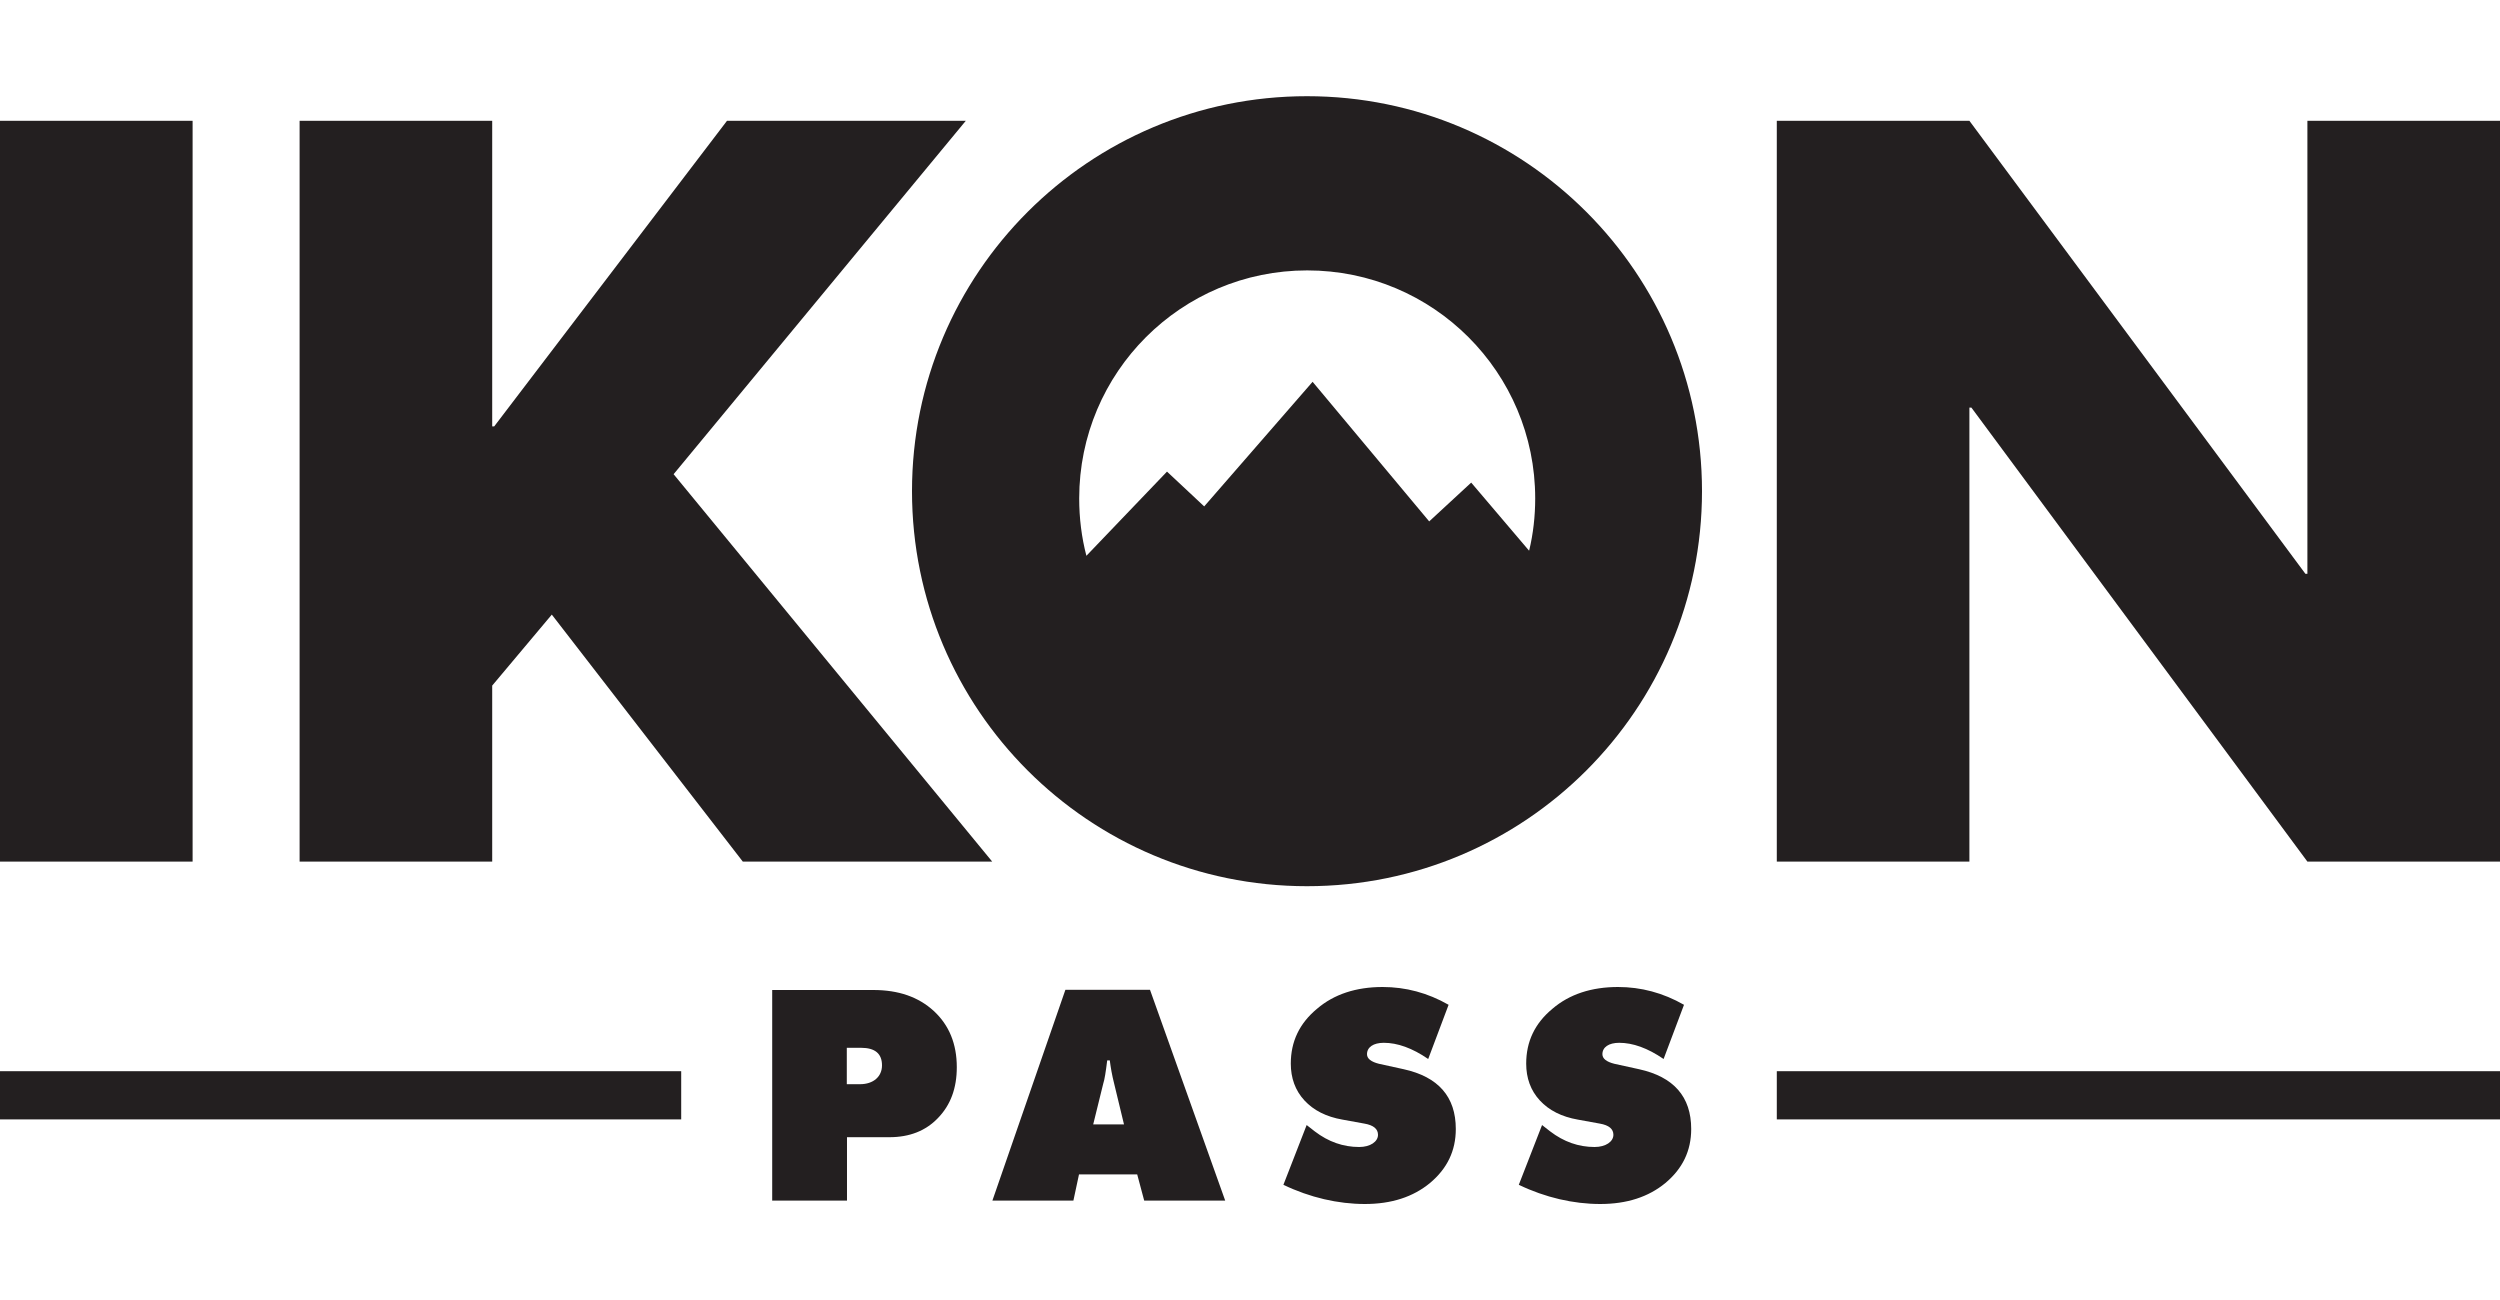
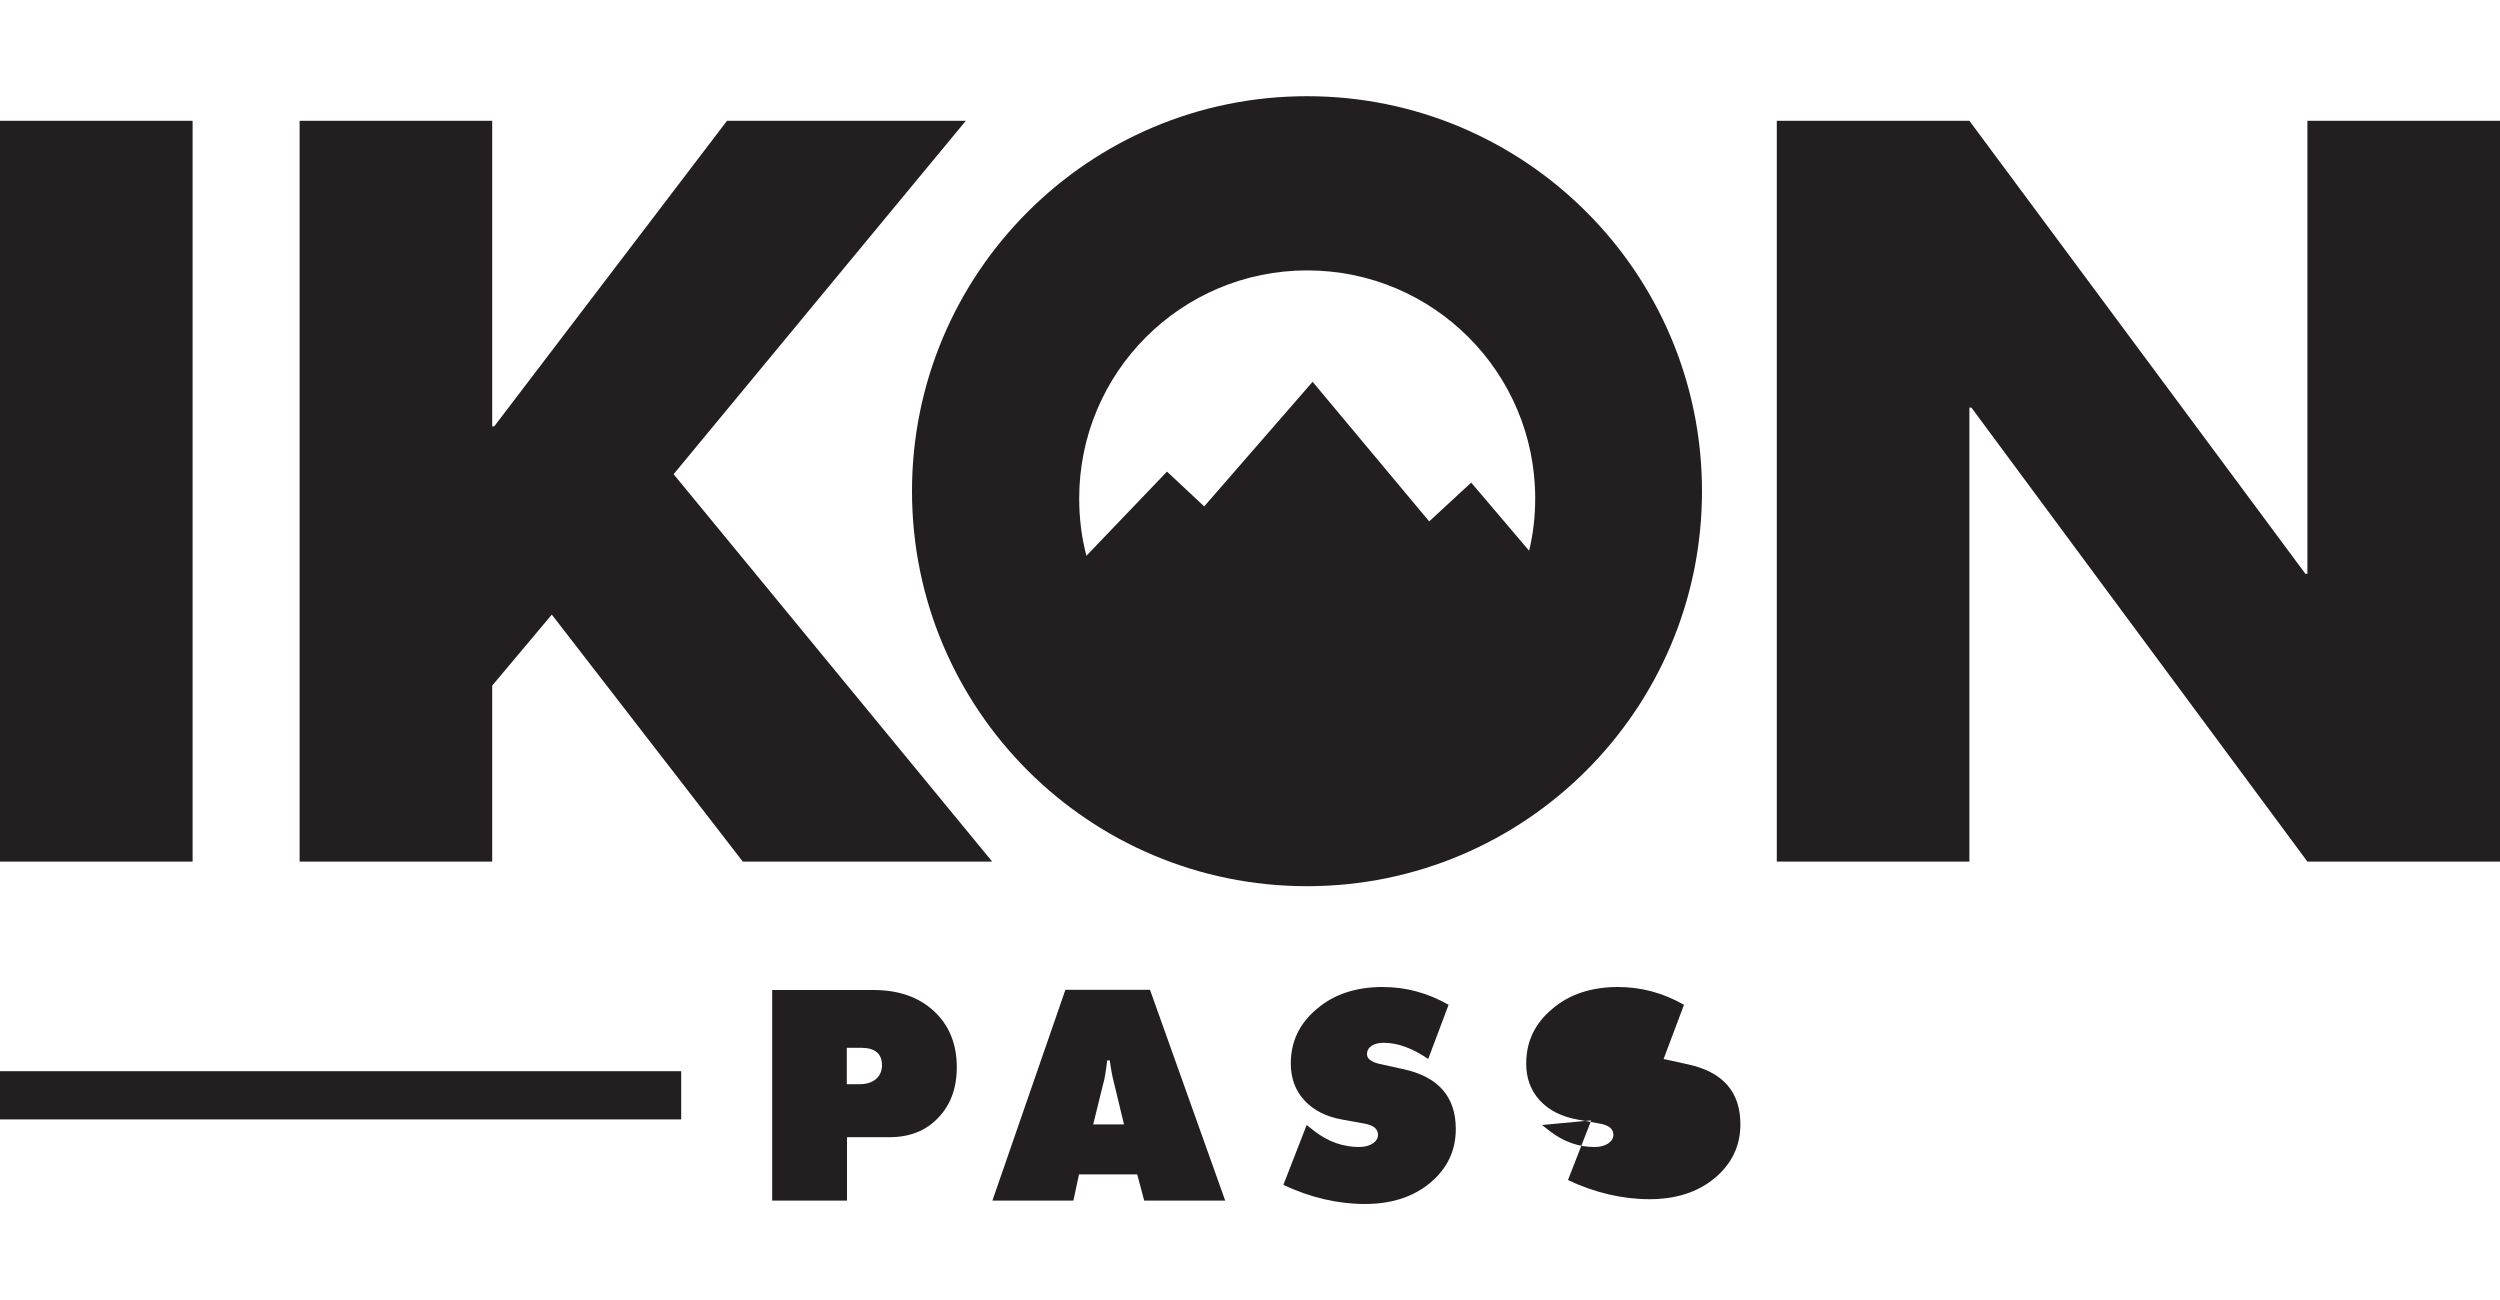
<svg xmlns="http://www.w3.org/2000/svg" viewBox="0 0 125 65">
  <defs>
    <style>
      .cls-1 {
        fill: #231f20;
      }
    </style>
  </defs>
  <g>
    <g id="Layer_1">
      <g>
        <g>
          <path class="cls-1" d="M65.35,4.81c-10.91,0-19.75,8.84-19.75,19.75s8.84,19.75,19.75,19.75,19.75-8.84,19.75-19.75-8.84-19.75-19.75-19.75ZM76.45,27.53l-2.89-3.4-2.1,1.94-5.83-6.98-5.42,6.23-1.86-1.74-4.03,4.21c-.24-.92-.36-1.88-.36-2.87,0-6.3,5.1-11.4,11.4-11.4s11.4,5.1,11.4,11.4c0,.89-.1,1.77-.3,2.6Z" />
          <path class="cls-1" d="M9.63,43.08H0V6.04h9.63v37.04Z" />
          <polygon class="cls-1" points="37.14 43.08 49.61 43.08 33.68 23.71 48.29 6.04 36.35 6.04 24.71 21.32 24.61 21.32 24.61 6.04 14.98 6.04 14.98 43.08 24.61 43.08 24.61 34.28 27.59 30.73 37.14 43.08" />
          <path class="cls-1" d="M88.84,6.04h9.63l16.8,22.65h.1V6.04h9.63v37.04h-9.63l-16.8-22.7h-.1v22.7h-9.63V6.04Z" />
        </g>
        <rect class="cls-1" y="53.56" width="34.06" height="2.41" />
-         <rect class="cls-1" x="88.84" y="53.56" width="36.16" height="2.41" />
        <g>
          <path class="cls-1" d="M38.61,60.04v-10.54h5.06c1.26,0,2.26.35,3.02,1.05.77.71,1.15,1.65,1.15,2.81,0,1.05-.31,1.89-.94,2.54-.61.64-1.42.96-2.43.96h-2.12v3.17h-3.73ZM42.34,54.21h.66c.67,0,1.1-.38,1.1-.94,0-.59-.35-.88-1.05-.88h-.71v1.82Z" />
          <path class="cls-1" d="M53.95,58.72l-.28,1.31h-4.05l3.65-10.54h4.23l3.76,10.54h-4.05l-.35-1.31h-2.91ZM54.66,56.22h1.54l-.49-2.03c-.11-.43-.18-.84-.22-1.17h-.13c-.07.57-.13.96-.2,1.17l-.5,2.03Z" />
          <path class="cls-1" d="M65.33,56.25l.41.32c.68.52,1.42.78,2.22.78.56,0,.94-.27.94-.61,0-.29-.22-.48-.68-.56l-1.1-.2c-.8-.14-1.44-.46-1.9-.96-.46-.5-.68-1.12-.68-1.84,0-1.1.43-2.01,1.31-2.74.85-.73,1.96-1.09,3.28-1.09,1.15,0,2.25.29,3.3.89l-1.02,2.71c-.8-.55-1.54-.81-2.22-.81-.52,0-.84.22-.84.57,0,.22.2.38.6.48l1.23.27c1.73.38,2.61,1.37,2.61,2.99,0,1.09-.43,1.98-1.29,2.7-.85.7-1.93,1.05-3.26,1.05s-2.74-.32-4.07-.96l1.16-2.98Z" />
-           <path class="cls-1" d="M77.1,56.25l.41.32c.68.52,1.42.78,2.22.78.56,0,.94-.27.94-.61,0-.29-.22-.48-.68-.56l-1.1-.2c-.8-.14-1.44-.46-1.9-.96-.46-.5-.68-1.12-.68-1.84,0-1.1.43-2.01,1.31-2.74.85-.73,1.96-1.09,3.28-1.09,1.15,0,2.25.29,3.3.89l-1.02,2.71c-.8-.55-1.54-.81-2.22-.81-.52,0-.84.22-.84.57,0,.22.2.38.6.48l1.23.27c1.73.38,2.61,1.37,2.61,2.99,0,1.09-.43,1.98-1.29,2.7-.85.7-1.93,1.05-3.26,1.05s-2.74-.32-4.07-.96l1.16-2.98Z" />
+           <path class="cls-1" d="M77.1,56.25l.41.32c.68.52,1.42.78,2.22.78.56,0,.94-.27.94-.61,0-.29-.22-.48-.68-.56l-1.1-.2c-.8-.14-1.44-.46-1.9-.96-.46-.5-.68-1.12-.68-1.84,0-1.1.43-2.01,1.31-2.74.85-.73,1.96-1.09,3.28-1.09,1.15,0,2.25.29,3.3.89l-1.02,2.71l1.23.27c1.73.38,2.61,1.37,2.61,2.99,0,1.09-.43,1.98-1.29,2.7-.85.7-1.93,1.05-3.26,1.05s-2.74-.32-4.07-.96l1.16-2.98Z" />
        </g>
      </g>
    </g>
  </g>
</svg>